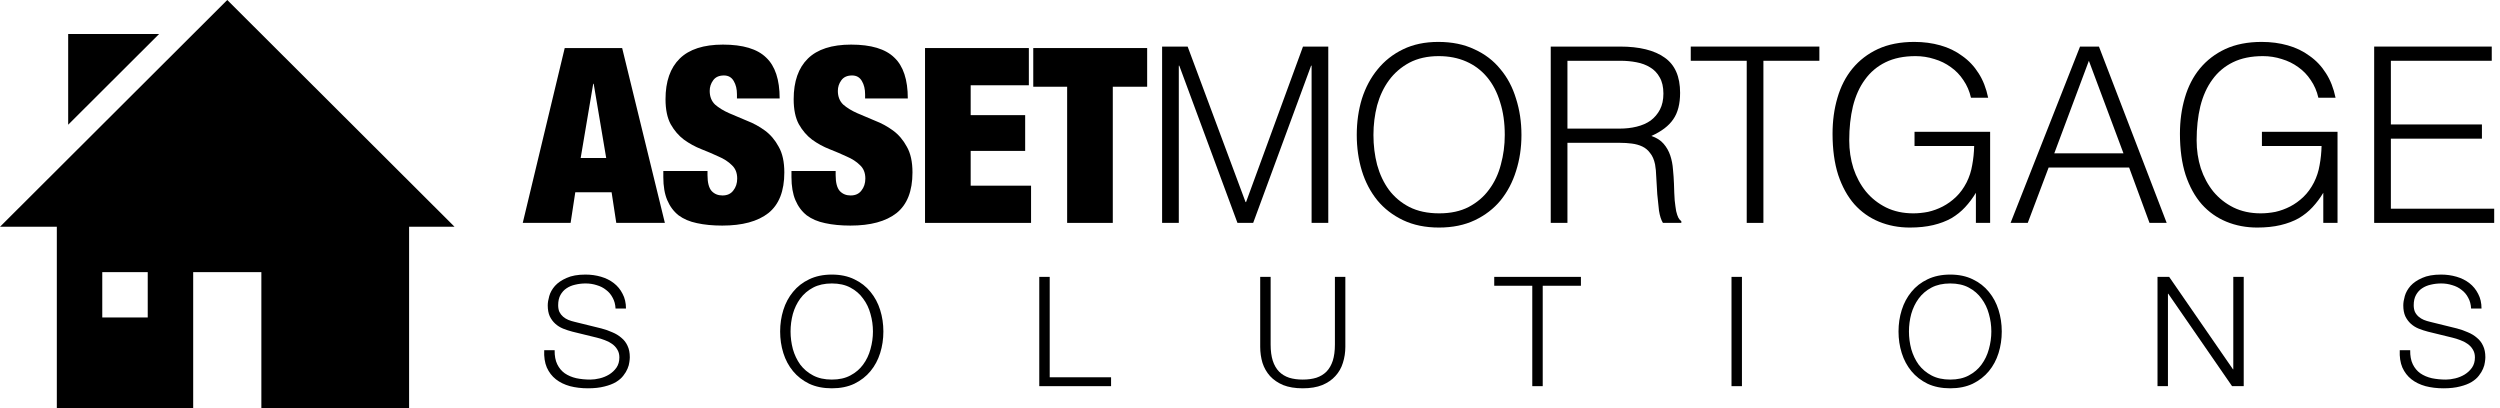
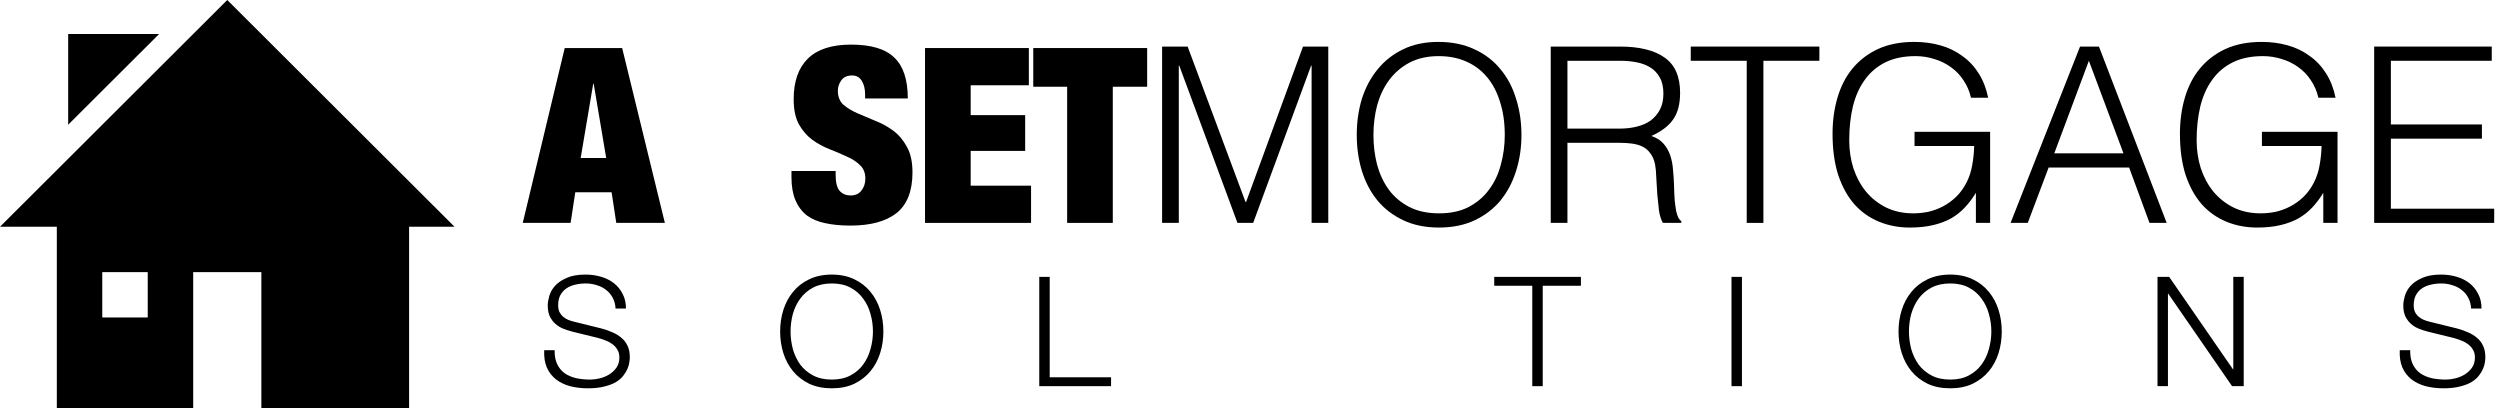
<svg xmlns="http://www.w3.org/2000/svg" width="196" height="32" viewBox="0 0 196 32" fill="none">
  <path d="M5.345 2.667H12.473L5.345 9.778V2.667Z" fill="oklch(23.8% 0.135 295)" />
  <path fill-rule="evenodd" clip-rule="evenodd" d="M0 17.778L17.818 0L35.636 17.778H32.073V32H20.491V21.333H15.146V32H4.455V17.778H0ZM8.018 21.333H11.582V24.889H8.018V21.333Z" fill="oklch(23.8% 0.135 295)" />
  <path d="M188.959 27.455C188.951 27.895 189.019 28.263 189.163 28.559C189.308 28.855 189.504 29.091 189.753 29.267C190.009 29.443 190.31 29.571 190.655 29.651C190.999 29.723 191.368 29.759 191.761 29.759C191.986 29.759 192.23 29.727 192.495 29.663C192.759 29.599 193.004 29.499 193.228 29.363C193.461 29.219 193.653 29.039 193.806 28.823C193.958 28.599 194.034 28.331 194.034 28.019C194.034 27.779 193.978 27.571 193.866 27.395C193.762 27.219 193.621 27.071 193.445 26.951C193.277 26.831 193.088 26.735 192.88 26.663C192.671 26.583 192.467 26.519 192.266 26.471L190.354 26.003C190.105 25.939 189.861 25.859 189.62 25.763C189.388 25.667 189.183 25.539 189.007 25.379C188.831 25.219 188.686 25.023 188.574 24.791C188.47 24.559 188.418 24.275 188.418 23.939C188.418 23.731 188.458 23.487 188.538 23.207C188.618 22.927 188.766 22.663 188.983 22.415C189.207 22.167 189.512 21.959 189.897 21.791C190.282 21.615 190.775 21.527 191.376 21.527C191.801 21.527 192.206 21.583 192.591 21.695C192.976 21.807 193.313 21.975 193.601 22.199C193.89 22.423 194.118 22.703 194.287 23.039C194.463 23.367 194.551 23.751 194.551 24.191H193.734C193.718 23.863 193.641 23.579 193.505 23.339C193.377 23.091 193.204 22.887 192.988 22.727C192.779 22.559 192.535 22.435 192.254 22.355C191.982 22.267 191.693 22.223 191.388 22.223C191.108 22.223 190.835 22.255 190.57 22.319C190.314 22.375 190.085 22.471 189.885 22.607C189.692 22.735 189.536 22.907 189.416 23.123C189.296 23.339 189.235 23.607 189.235 23.927C189.235 24.127 189.267 24.303 189.332 24.455C189.404 24.599 189.5 24.723 189.62 24.827C189.741 24.931 189.877 25.015 190.029 25.079C190.19 25.143 190.358 25.195 190.534 25.235L192.627 25.751C192.932 25.831 193.216 25.931 193.481 26.051C193.754 26.163 193.99 26.307 194.191 26.483C194.399 26.651 194.559 26.859 194.672 27.107C194.792 27.355 194.852 27.655 194.852 28.007C194.852 28.103 194.84 28.231 194.816 28.391C194.8 28.551 194.752 28.723 194.672 28.907C194.6 29.083 194.491 29.263 194.347 29.447C194.211 29.631 194.018 29.799 193.77 29.951C193.529 30.095 193.228 30.211 192.868 30.299C192.507 30.395 192.074 30.443 191.569 30.443C191.064 30.443 190.595 30.387 190.162 30.275C189.729 30.155 189.36 29.975 189.055 29.735C188.75 29.495 188.514 29.187 188.345 28.811C188.185 28.435 188.117 27.983 188.141 27.455H188.959Z" fill="oklch(23.8% 0.135 295)" />
  <path d="M169.149 21.707H170.063L175.066 28.955H175.09V21.707H175.908V30.275H174.994L169.991 23.027H169.967V30.275H169.149V21.707Z" fill="oklch(23.8% 0.135 295)" />
-   <path d="M149.662 25.991C149.662 26.455 149.722 26.915 149.842 27.371C149.971 27.819 150.163 28.223 150.42 28.583C150.684 28.935 151.021 29.219 151.43 29.435C151.839 29.651 152.328 29.759 152.897 29.759C153.467 29.759 153.952 29.651 154.353 29.435C154.762 29.219 155.094 28.935 155.351 28.583C155.615 28.223 155.808 27.819 155.928 27.371C156.056 26.915 156.121 26.455 156.121 25.991C156.121 25.519 156.056 25.059 155.928 24.611C155.808 24.163 155.615 23.763 155.351 23.411C155.094 23.051 154.762 22.763 154.353 22.547C153.952 22.331 153.467 22.223 152.897 22.223C152.328 22.223 151.839 22.331 151.43 22.547C151.021 22.763 150.684 23.051 150.42 23.411C150.163 23.763 149.971 24.163 149.842 24.611C149.722 25.059 149.662 25.519 149.662 25.991ZM148.844 25.991C148.844 25.399 148.928 24.835 149.097 24.299C149.265 23.763 149.518 23.291 149.854 22.883C150.191 22.467 150.612 22.139 151.117 21.899C151.63 21.651 152.224 21.527 152.897 21.527C153.571 21.527 154.16 21.651 154.665 21.899C155.17 22.139 155.591 22.467 155.928 22.883C156.265 23.291 156.518 23.763 156.686 24.299C156.854 24.835 156.938 25.399 156.938 25.991C156.938 26.583 156.854 27.147 156.686 27.683C156.518 28.219 156.265 28.691 155.928 29.099C155.591 29.507 155.17 29.835 154.665 30.083C154.16 30.323 153.571 30.443 152.897 30.443C152.224 30.443 151.63 30.323 151.117 30.083C150.612 29.835 150.191 29.507 149.854 29.099C149.518 28.691 149.265 28.219 149.097 27.683C148.928 27.147 148.844 26.583 148.844 25.991Z" fill="oklch(23.8% 0.135 295)" />
+   <path d="M149.662 25.991C149.662 26.455 149.722 26.915 149.842 27.371C149.971 27.819 150.163 28.223 150.42 28.583C150.684 28.935 151.021 29.219 151.43 29.435C151.839 29.651 152.328 29.759 152.897 29.759C153.467 29.759 153.952 29.651 154.353 29.435C154.762 29.219 155.094 28.935 155.351 28.583C155.615 28.223 155.808 27.819 155.928 27.371C156.056 26.915 156.121 26.455 156.121 25.991C156.121 25.519 156.056 25.059 155.928 24.611C155.808 24.163 155.615 23.763 155.351 23.411C155.094 23.051 154.762 22.763 154.353 22.547C153.952 22.331 153.467 22.223 152.897 22.223C152.328 22.223 151.839 22.331 151.43 22.547C151.021 22.763 150.684 23.051 150.42 23.411C150.163 23.763 149.971 24.163 149.842 24.611C149.722 25.059 149.662 25.519 149.662 25.991M148.844 25.991C148.844 25.399 148.928 24.835 149.097 24.299C149.265 23.763 149.518 23.291 149.854 22.883C150.191 22.467 150.612 22.139 151.117 21.899C151.63 21.651 152.224 21.527 152.897 21.527C153.571 21.527 154.16 21.651 154.665 21.899C155.17 22.139 155.591 22.467 155.928 22.883C156.265 23.291 156.518 23.763 156.686 24.299C156.854 24.835 156.938 25.399 156.938 25.991C156.938 26.583 156.854 27.147 156.686 27.683C156.518 28.219 156.265 28.691 155.928 29.099C155.591 29.507 155.17 29.835 154.665 30.083C154.16 30.323 153.571 30.443 152.897 30.443C152.224 30.443 151.63 30.323 151.117 30.083C150.612 29.835 150.191 29.507 149.854 29.099C149.518 28.691 149.265 28.219 149.097 27.683C148.928 27.147 148.844 26.583 148.844 25.991Z" fill="oklch(23.8% 0.135 295)" />
  <path d="M135.75 21.707H136.568V30.275H135.75V21.707Z" fill="oklch(23.8% 0.135 295)" />
  <path d="M117.148 21.707H123.944V22.403H120.949V30.275H120.131V22.403H117.148V21.707Z" fill="oklch(23.8% 0.135 295)" />
-   <path d="M98.8 21.707H99.618V27.011C99.618 27.507 99.674 27.931 99.786 28.283C99.898 28.627 100.063 28.911 100.279 29.135C100.496 29.351 100.76 29.511 101.073 29.615C101.386 29.711 101.738 29.759 102.131 29.759C102.532 29.759 102.889 29.711 103.202 29.615C103.514 29.511 103.779 29.351 103.995 29.135C104.212 28.911 104.376 28.627 104.489 28.283C104.601 27.931 104.657 27.507 104.657 27.011V21.707H105.475V27.191C105.475 27.631 105.411 28.051 105.282 28.451C105.162 28.843 104.966 29.187 104.693 29.483C104.428 29.779 104.084 30.015 103.659 30.191C103.242 30.359 102.733 30.443 102.131 30.443C101.538 30.443 101.029 30.359 100.604 30.191C100.187 30.015 99.842 29.779 99.569 29.483C99.305 29.187 99.108 28.843 98.98 28.451C98.86 28.051 98.8 27.631 98.8 27.191V21.707Z" fill="oklch(23.8% 0.135 295)" />
  <path d="M81.479 21.707H82.297V29.579H87.108V30.275H81.479V21.707Z" fill="oklch(23.8% 0.135 295)" />
  <path d="M61.98 25.991C61.98 26.455 62.041 26.915 62.161 27.371C62.289 27.819 62.481 28.223 62.738 28.583C63.003 28.935 63.339 29.219 63.748 29.435C64.157 29.651 64.646 29.759 65.216 29.759C65.785 29.759 66.27 29.651 66.671 29.435C67.08 29.219 67.413 28.935 67.669 28.583C67.934 28.223 68.126 27.819 68.246 27.371C68.375 26.915 68.439 26.455 68.439 25.991C68.439 25.519 68.375 25.059 68.246 24.611C68.126 24.163 67.934 23.763 67.669 23.411C67.413 23.051 67.08 22.763 66.671 22.547C66.27 22.331 65.785 22.223 65.216 22.223C64.646 22.223 64.157 22.331 63.748 22.547C63.339 22.763 63.003 23.051 62.738 23.411C62.481 23.763 62.289 24.163 62.161 24.611C62.041 25.059 61.98 25.519 61.98 25.991ZM61.163 25.991C61.163 25.399 61.247 24.835 61.415 24.299C61.583 23.763 61.836 23.291 62.173 22.883C62.51 22.467 62.931 22.139 63.436 21.899C63.949 21.651 64.542 21.527 65.216 21.527C65.889 21.527 66.478 21.651 66.984 21.899C67.489 22.139 67.91 22.467 68.246 22.883C68.583 23.291 68.836 23.763 69.004 24.299C69.173 24.835 69.257 25.399 69.257 25.991C69.257 26.583 69.173 27.147 69.004 27.683C68.836 28.219 68.583 28.691 68.246 29.099C67.91 29.507 67.489 29.835 66.984 30.083C66.478 30.323 65.889 30.443 65.216 30.443C64.542 30.443 63.949 30.323 63.436 30.083C62.931 29.835 62.51 29.507 62.173 29.099C61.836 28.691 61.583 28.219 61.415 27.683C61.247 27.147 61.163 26.583 61.163 25.991Z" fill="oklch(23.8% 0.135 295)" />
  <path d="M43.484 27.455C43.476 27.895 43.544 28.263 43.688 28.559C43.833 28.855 44.029 29.091 44.278 29.267C44.534 29.443 44.835 29.571 45.18 29.651C45.524 29.723 45.893 29.759 46.286 29.759C46.511 29.759 46.755 29.727 47.02 29.663C47.284 29.599 47.529 29.499 47.754 29.363C47.986 29.219 48.178 29.039 48.331 28.823C48.483 28.599 48.559 28.331 48.559 28.019C48.559 27.779 48.503 27.571 48.391 27.395C48.287 27.219 48.146 27.071 47.97 26.951C47.802 26.831 47.613 26.735 47.405 26.663C47.196 26.583 46.992 26.519 46.791 26.471L44.879 26.003C44.63 25.939 44.386 25.859 44.145 25.763C43.913 25.667 43.708 25.539 43.532 25.379C43.355 25.219 43.211 25.023 43.099 24.791C42.995 24.559 42.943 24.275 42.943 23.939C42.943 23.731 42.983 23.487 43.063 23.207C43.143 22.927 43.291 22.663 43.508 22.415C43.732 22.167 44.037 21.959 44.422 21.791C44.807 21.615 45.3 21.527 45.901 21.527C46.326 21.527 46.731 21.583 47.116 21.695C47.501 21.807 47.838 21.975 48.126 22.199C48.415 22.423 48.644 22.703 48.812 23.039C48.988 23.367 49.077 23.751 49.077 24.191H48.259C48.243 23.863 48.166 23.579 48.03 23.339C47.902 23.091 47.729 22.887 47.513 22.727C47.304 22.559 47.06 22.435 46.779 22.355C46.507 22.267 46.218 22.223 45.913 22.223C45.633 22.223 45.36 22.255 45.096 22.319C44.839 22.375 44.61 22.471 44.41 22.607C44.218 22.735 44.061 22.907 43.941 23.123C43.821 23.339 43.76 23.607 43.76 23.927C43.76 24.127 43.792 24.303 43.857 24.455C43.929 24.599 44.025 24.723 44.145 24.827C44.266 24.931 44.402 25.015 44.554 25.079C44.715 25.143 44.883 25.195 45.059 25.235L47.152 25.751C47.457 25.831 47.742 25.931 48.006 26.051C48.279 26.163 48.515 26.307 48.716 26.483C48.924 26.651 49.084 26.859 49.197 27.107C49.317 27.355 49.377 27.655 49.377 28.007C49.377 28.103 49.365 28.231 49.341 28.391C49.325 28.551 49.277 28.723 49.197 28.907C49.125 29.083 49.016 29.263 48.872 29.447C48.736 29.631 48.543 29.799 48.295 29.951C48.054 30.095 47.754 30.211 47.393 30.299C47.032 30.395 46.599 30.443 46.094 30.443C45.589 30.443 45.12 30.387 44.687 30.275C44.254 30.155 43.885 29.975 43.58 29.735C43.275 29.495 43.039 29.187 42.87 28.811C42.71 28.435 42.642 27.983 42.666 27.455H43.484Z" fill="oklch(23.8% 0.135 295)" />
  <path d="M186.135 17.475V3.651H195.353V4.765H187.444V9.757H194.583V10.871H187.444V16.362H195.545V17.475H186.135Z" fill="oklch(23.8% 0.135 295)" />
  <path d="M177.335 11.446V10.332H183.262V17.475H182.146V15.113C181.902 15.523 181.62 15.9 181.299 16.246C180.991 16.579 180.632 16.867 180.221 17.11C179.811 17.34 179.336 17.52 178.797 17.648C178.258 17.776 177.649 17.84 176.969 17.84C176.097 17.84 175.288 17.686 174.544 17.379C173.8 17.072 173.159 16.617 172.62 16.016C172.081 15.401 171.658 14.633 171.35 13.712C171.055 12.79 170.907 11.715 170.907 10.486C170.907 9.475 171.036 8.534 171.292 7.664C171.549 6.781 171.94 6.019 172.466 5.379C173.005 4.726 173.672 4.214 174.467 3.843C175.276 3.472 176.225 3.286 177.315 3.286C178.047 3.286 178.727 3.376 179.355 3.555C179.997 3.734 180.568 4.009 181.068 4.381C181.581 4.739 182.011 5.193 182.357 5.744C182.704 6.281 182.954 6.921 183.108 7.664H181.761C181.645 7.152 181.446 6.691 181.164 6.281C180.895 5.872 180.568 5.533 180.183 5.264C179.798 4.982 179.368 4.771 178.893 4.63C178.419 4.477 177.925 4.4 177.412 4.4C176.501 4.4 175.718 4.56 175.064 4.88C174.41 5.2 173.871 5.654 173.448 6.243C173.024 6.819 172.71 7.517 172.505 8.336C172.312 9.142 172.216 10.032 172.216 11.005C172.216 11.773 172.325 12.502 172.543 13.193C172.774 13.884 173.101 14.492 173.524 15.017C173.961 15.542 174.487 15.958 175.102 16.265C175.731 16.573 176.443 16.726 177.239 16.726C177.611 16.726 177.995 16.688 178.393 16.611C178.791 16.521 179.176 16.381 179.548 16.189C179.92 15.996 180.266 15.747 180.587 15.44C180.908 15.133 181.183 14.755 181.414 14.307C181.632 13.872 181.78 13.417 181.857 12.944C181.947 12.47 181.998 11.971 182.011 11.446H177.335Z" fill="oklch(23.8% 0.135 295)" />
  <path d="M157.629 17.475L163.075 3.651H164.557L169.868 17.475H168.521L166.924 13.136H160.612L158.976 17.475H157.629ZM161.055 12.023H166.481L163.768 4.765L161.055 12.023Z" fill="oklch(23.8% 0.135 295)" />
  <path d="M150.099 11.446V10.332H156.026V17.475H154.91V15.113C154.666 15.523 154.384 15.9 154.063 16.246C153.755 16.579 153.396 16.867 152.986 17.11C152.575 17.34 152.1 17.52 151.562 17.648C151.023 17.776 150.413 17.84 149.733 17.84C148.861 17.84 148.053 17.686 147.309 17.379C146.565 17.072 145.923 16.617 145.384 16.016C144.845 15.401 144.422 14.633 144.114 13.712C143.819 12.79 143.672 11.715 143.672 10.486C143.672 9.475 143.8 8.534 144.057 7.664C144.313 6.781 144.704 6.019 145.23 5.379C145.769 4.726 146.436 4.214 147.232 3.843C148.04 3.472 148.989 3.286 150.08 3.286C150.811 3.286 151.491 3.376 152.12 3.555C152.761 3.734 153.332 4.009 153.832 4.381C154.345 4.739 154.775 5.193 155.122 5.744C155.468 6.281 155.718 6.921 155.872 7.664H154.525C154.41 7.152 154.211 6.691 153.928 6.281C153.659 5.872 153.332 5.533 152.947 5.264C152.562 4.982 152.132 4.771 151.658 4.63C151.183 4.477 150.689 4.4 150.176 4.4C149.265 4.4 148.483 4.56 147.828 4.88C147.174 5.2 146.635 5.654 146.212 6.243C145.788 6.819 145.474 7.517 145.269 8.336C145.076 9.142 144.98 10.032 144.98 11.005C144.98 11.773 145.089 12.502 145.307 13.193C145.538 13.884 145.865 14.492 146.289 15.017C146.725 15.542 147.251 15.958 147.867 16.265C148.495 16.573 149.207 16.726 150.003 16.726C150.375 16.726 150.76 16.688 151.157 16.611C151.555 16.521 151.94 16.381 152.312 16.189C152.684 15.996 153.03 15.747 153.351 15.44C153.672 15.133 153.948 14.755 154.179 14.307C154.397 13.872 154.544 13.417 154.621 12.944C154.711 12.47 154.762 11.971 154.775 11.446H150.099Z" fill="oklch(23.8% 0.135 295)" />
  <path d="M132.555 3.651H142.639V4.765H138.251V17.475H136.943V4.765H132.555V3.651Z" fill="oklch(23.8% 0.135 295)" />
  <path d="M126.967 10.083C127.454 10.083 127.903 10.032 128.314 9.93C128.737 9.827 129.103 9.667 129.411 9.45C129.718 9.219 129.962 8.931 130.142 8.586C130.321 8.24 130.411 7.824 130.411 7.338C130.411 6.826 130.315 6.403 130.123 6.071C129.943 5.738 129.693 5.475 129.372 5.283C129.064 5.091 128.705 4.957 128.294 4.88C127.897 4.803 127.48 4.765 127.044 4.765H122.887V10.083H126.967ZM122.887 11.197V17.475H121.578V3.651H127.005C128.532 3.651 129.699 3.939 130.507 4.515C131.316 5.079 131.72 6 131.72 7.28C131.72 8.151 131.54 8.842 131.181 9.354C130.835 9.866 130.264 10.301 129.468 10.659C129.879 10.8 130.2 11.005 130.43 11.274C130.661 11.543 130.835 11.85 130.95 12.195C131.065 12.541 131.136 12.906 131.162 13.29C131.2 13.674 131.226 14.045 131.239 14.403C131.252 14.928 131.271 15.363 131.296 15.709C131.335 16.055 131.373 16.336 131.412 16.554C131.463 16.771 131.521 16.944 131.585 17.072C131.649 17.187 131.726 17.277 131.816 17.341V17.475H130.373C130.232 17.245 130.129 16.925 130.065 16.515C130.014 16.106 129.969 15.677 129.93 15.229C129.904 14.781 129.879 14.346 129.853 13.923C129.84 13.501 129.808 13.155 129.757 12.887C129.68 12.515 129.552 12.221 129.372 12.003C129.205 11.773 129 11.6 128.756 11.485C128.512 11.37 128.237 11.293 127.929 11.255C127.634 11.216 127.326 11.197 127.005 11.197H122.887Z" fill="oklch(23.8% 0.135 295)" />
  <path d="M106.37 10.582C106.37 9.571 106.504 8.624 106.774 7.741C107.056 6.857 107.467 6.089 108.005 5.437C108.544 4.771 109.211 4.246 110.007 3.862C110.802 3.478 111.719 3.286 112.759 3.286C113.836 3.286 114.779 3.478 115.587 3.862C116.409 4.233 117.088 4.752 117.627 5.417C118.179 6.07 118.589 6.845 118.859 7.741C119.141 8.624 119.282 9.571 119.282 10.582C119.282 11.581 119.141 12.521 118.859 13.405C118.589 14.275 118.185 15.043 117.647 15.709C117.108 16.361 116.434 16.88 115.626 17.264C114.818 17.648 113.881 17.84 112.816 17.84C111.752 17.84 110.815 17.648 110.007 17.264C109.199 16.88 108.525 16.361 107.986 15.709C107.447 15.043 107.043 14.275 106.774 13.405C106.504 12.521 106.37 11.581 106.37 10.582ZM112.836 16.726C113.734 16.726 114.503 16.56 115.145 16.227C115.799 15.881 116.332 15.427 116.742 14.864C117.165 14.3 117.473 13.648 117.666 12.905C117.871 12.163 117.974 11.389 117.974 10.582C117.974 9.622 117.852 8.765 117.608 8.009C117.377 7.241 117.037 6.589 116.588 6.051C116.139 5.513 115.594 5.104 114.952 4.822C114.311 4.541 113.593 4.4 112.797 4.4C111.912 4.4 111.142 4.573 110.488 4.918C109.846 5.264 109.314 5.725 108.891 6.301C108.48 6.864 108.172 7.517 107.967 8.259C107.775 9.001 107.678 9.776 107.678 10.582C107.678 11.401 107.775 12.182 107.967 12.925C108.172 13.667 108.48 14.32 108.891 14.883C109.314 15.446 109.846 15.894 110.488 16.227C111.142 16.56 111.925 16.726 112.836 16.726Z" fill="oklch(23.8% 0.135 295)" />
  <path d="M91.109 17.475V3.651H93.111L97.652 15.843H97.691L102.155 3.651H104.137V17.475H102.829V5.149H102.79L98.249 17.475H97.017L92.456 5.149H92.418V17.475H91.109Z" fill="oklch(23.8% 0.135 295)" />
  <path d="M83.664 6.8H81.008V3.767H89.937V6.8H87.243V17.475H83.664V6.8Z" fill="oklch(23.8% 0.135 295)" />
  <path d="M72.522 3.767H80.662V6.685H76.101V9.027H80.373V11.831H76.101V14.557H80.835V17.475H72.522V3.767Z" fill="oklch(23.8% 0.135 295)" />
  <path d="M67.824 7.721V7.395C67.824 6.985 67.741 6.639 67.574 6.358C67.407 6.063 67.151 5.916 66.804 5.916C66.419 5.916 66.137 6.044 65.957 6.3C65.778 6.543 65.688 6.819 65.688 7.126C65.688 7.574 65.829 7.932 66.111 8.201C66.406 8.457 66.772 8.681 67.208 8.873C67.644 9.065 68.113 9.263 68.613 9.468C69.113 9.66 69.582 9.916 70.018 10.236C70.454 10.556 70.813 10.979 71.096 11.504C71.391 12.015 71.538 12.688 71.538 13.52C71.538 14.979 71.121 16.041 70.287 16.707C69.453 17.36 68.248 17.686 66.669 17.686C65.925 17.686 65.265 17.622 64.687 17.494C64.123 17.379 63.642 17.174 63.244 16.88C62.859 16.572 62.564 16.175 62.359 15.689C62.154 15.203 62.051 14.601 62.051 13.884V13.404H65.515V13.731C65.515 14.319 65.624 14.736 65.842 14.979C66.06 15.209 66.342 15.324 66.689 15.324C67.061 15.324 67.343 15.196 67.535 14.94C67.741 14.684 67.843 14.371 67.843 13.999C67.843 13.552 67.702 13.2 67.42 12.944C67.151 12.675 66.804 12.451 66.381 12.271C65.97 12.079 65.521 11.887 65.034 11.695C64.546 11.504 64.091 11.254 63.667 10.947C63.257 10.639 62.911 10.236 62.628 9.737C62.359 9.238 62.224 8.585 62.224 7.779C62.224 6.383 62.596 5.321 63.34 4.591C64.084 3.862 65.213 3.497 66.727 3.497C68.292 3.497 69.421 3.836 70.114 4.515C70.82 5.18 71.172 6.249 71.172 7.721H67.824Z" fill="oklch(23.8% 0.135 295)" />
-   <path d="M57.777 7.721V7.395C57.777 6.985 57.694 6.639 57.527 6.358C57.36 6.063 57.103 5.916 56.757 5.916C56.372 5.916 56.09 6.044 55.91 6.3C55.731 6.543 55.641 6.819 55.641 7.126C55.641 7.574 55.782 7.932 56.064 8.201C56.359 8.457 56.725 8.681 57.161 8.873C57.597 9.065 58.066 9.263 58.566 9.468C59.066 9.66 59.535 9.916 59.971 10.236C60.407 10.556 60.766 10.979 61.048 11.504C61.343 12.015 61.491 12.688 61.491 13.52C61.491 14.979 61.074 16.041 60.24 16.707C59.406 17.36 58.2 17.686 56.622 17.686C55.878 17.686 55.218 17.622 54.64 17.494C54.076 17.379 53.595 17.174 53.197 16.88C52.812 16.572 52.517 16.175 52.312 15.689C52.106 15.203 52.004 14.601 52.004 13.884V13.404H55.468V13.731C55.468 14.319 55.577 14.736 55.795 14.979C56.013 15.209 56.295 15.324 56.642 15.324C57.014 15.324 57.296 15.196 57.488 14.94C57.694 14.684 57.796 14.371 57.796 13.999C57.796 13.552 57.655 13.2 57.373 12.944C57.103 12.675 56.757 12.451 56.334 12.271C55.923 12.079 55.474 11.887 54.986 11.695C54.499 11.504 54.044 11.254 53.62 10.947C53.21 10.639 52.863 10.236 52.581 9.737C52.312 9.238 52.177 8.585 52.177 7.779C52.177 6.383 52.549 5.321 53.293 4.591C54.037 3.862 55.166 3.497 56.68 3.497C58.245 3.497 59.374 3.836 60.067 4.515C60.773 5.18 61.125 6.249 61.125 7.721H57.777Z" fill="oklch(23.8% 0.135 295)" />
  <path d="M46.507 6.57L45.525 12.387H47.526L46.545 6.57H46.507ZM48.777 3.767L52.126 17.475H48.316L47.95 15.075H45.102L44.736 17.475H40.984L44.274 3.767H48.777Z" fill="oklch(23.8% 0.135 295)" />
</svg>